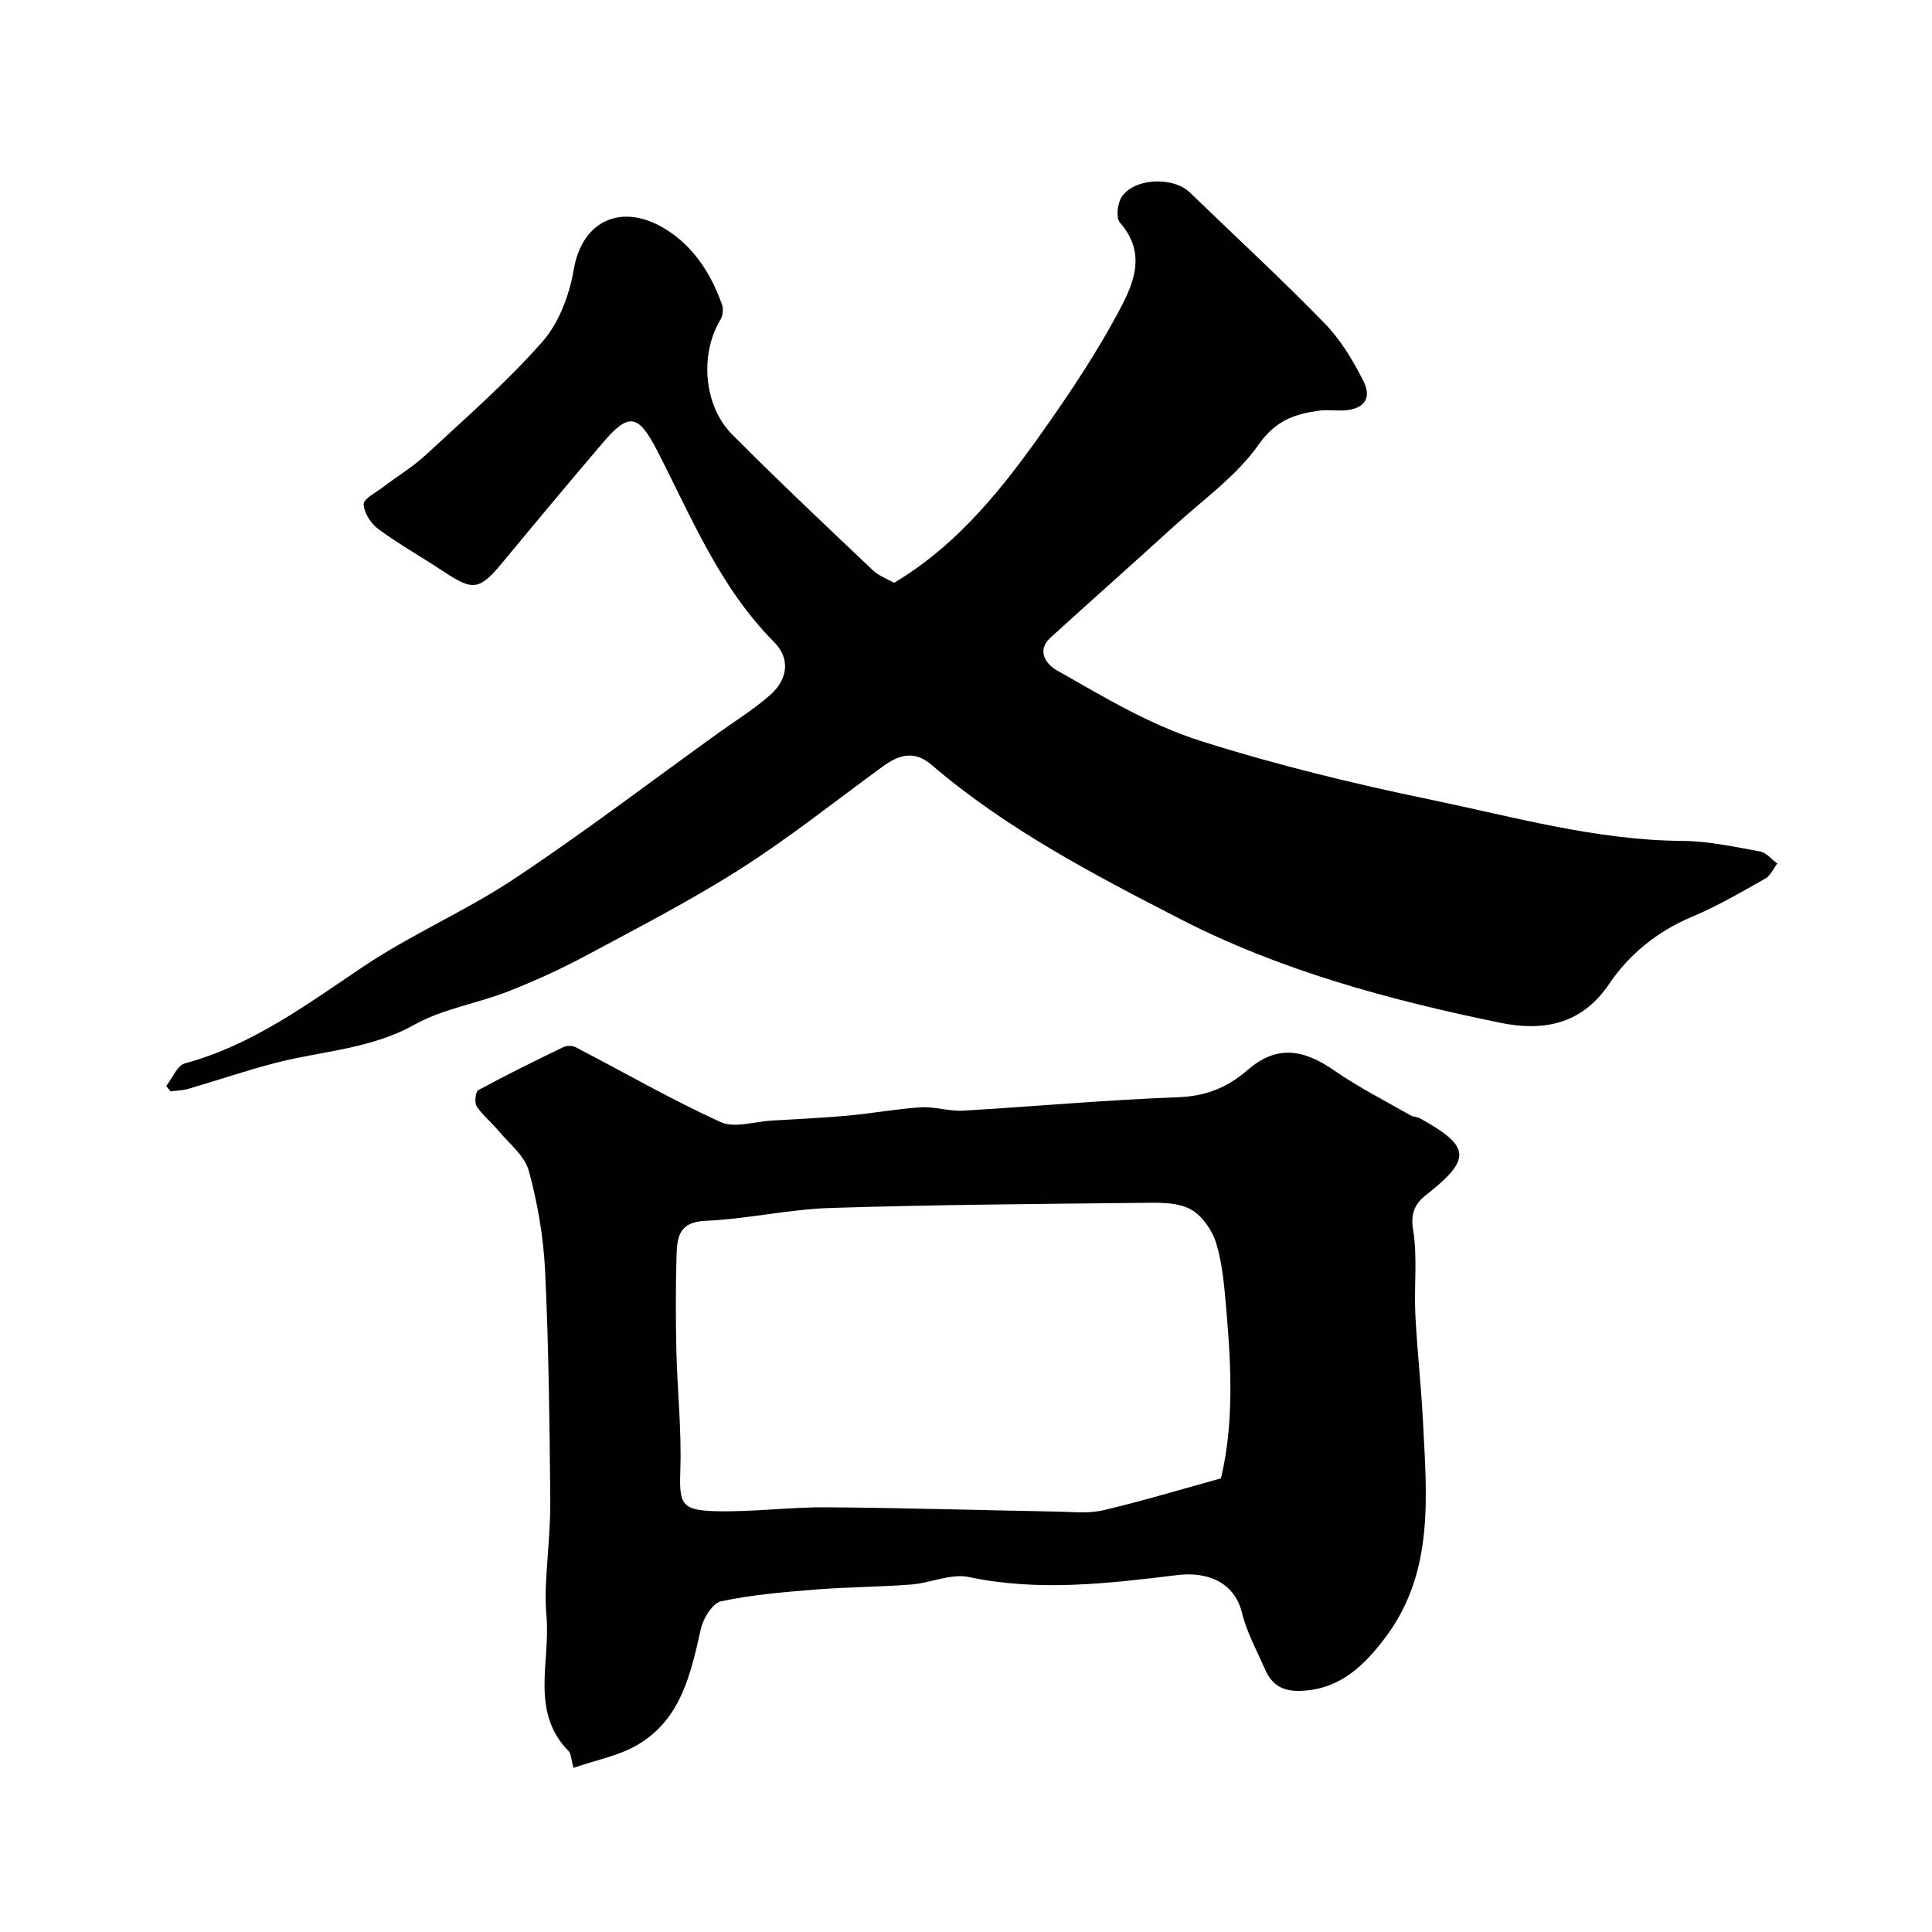
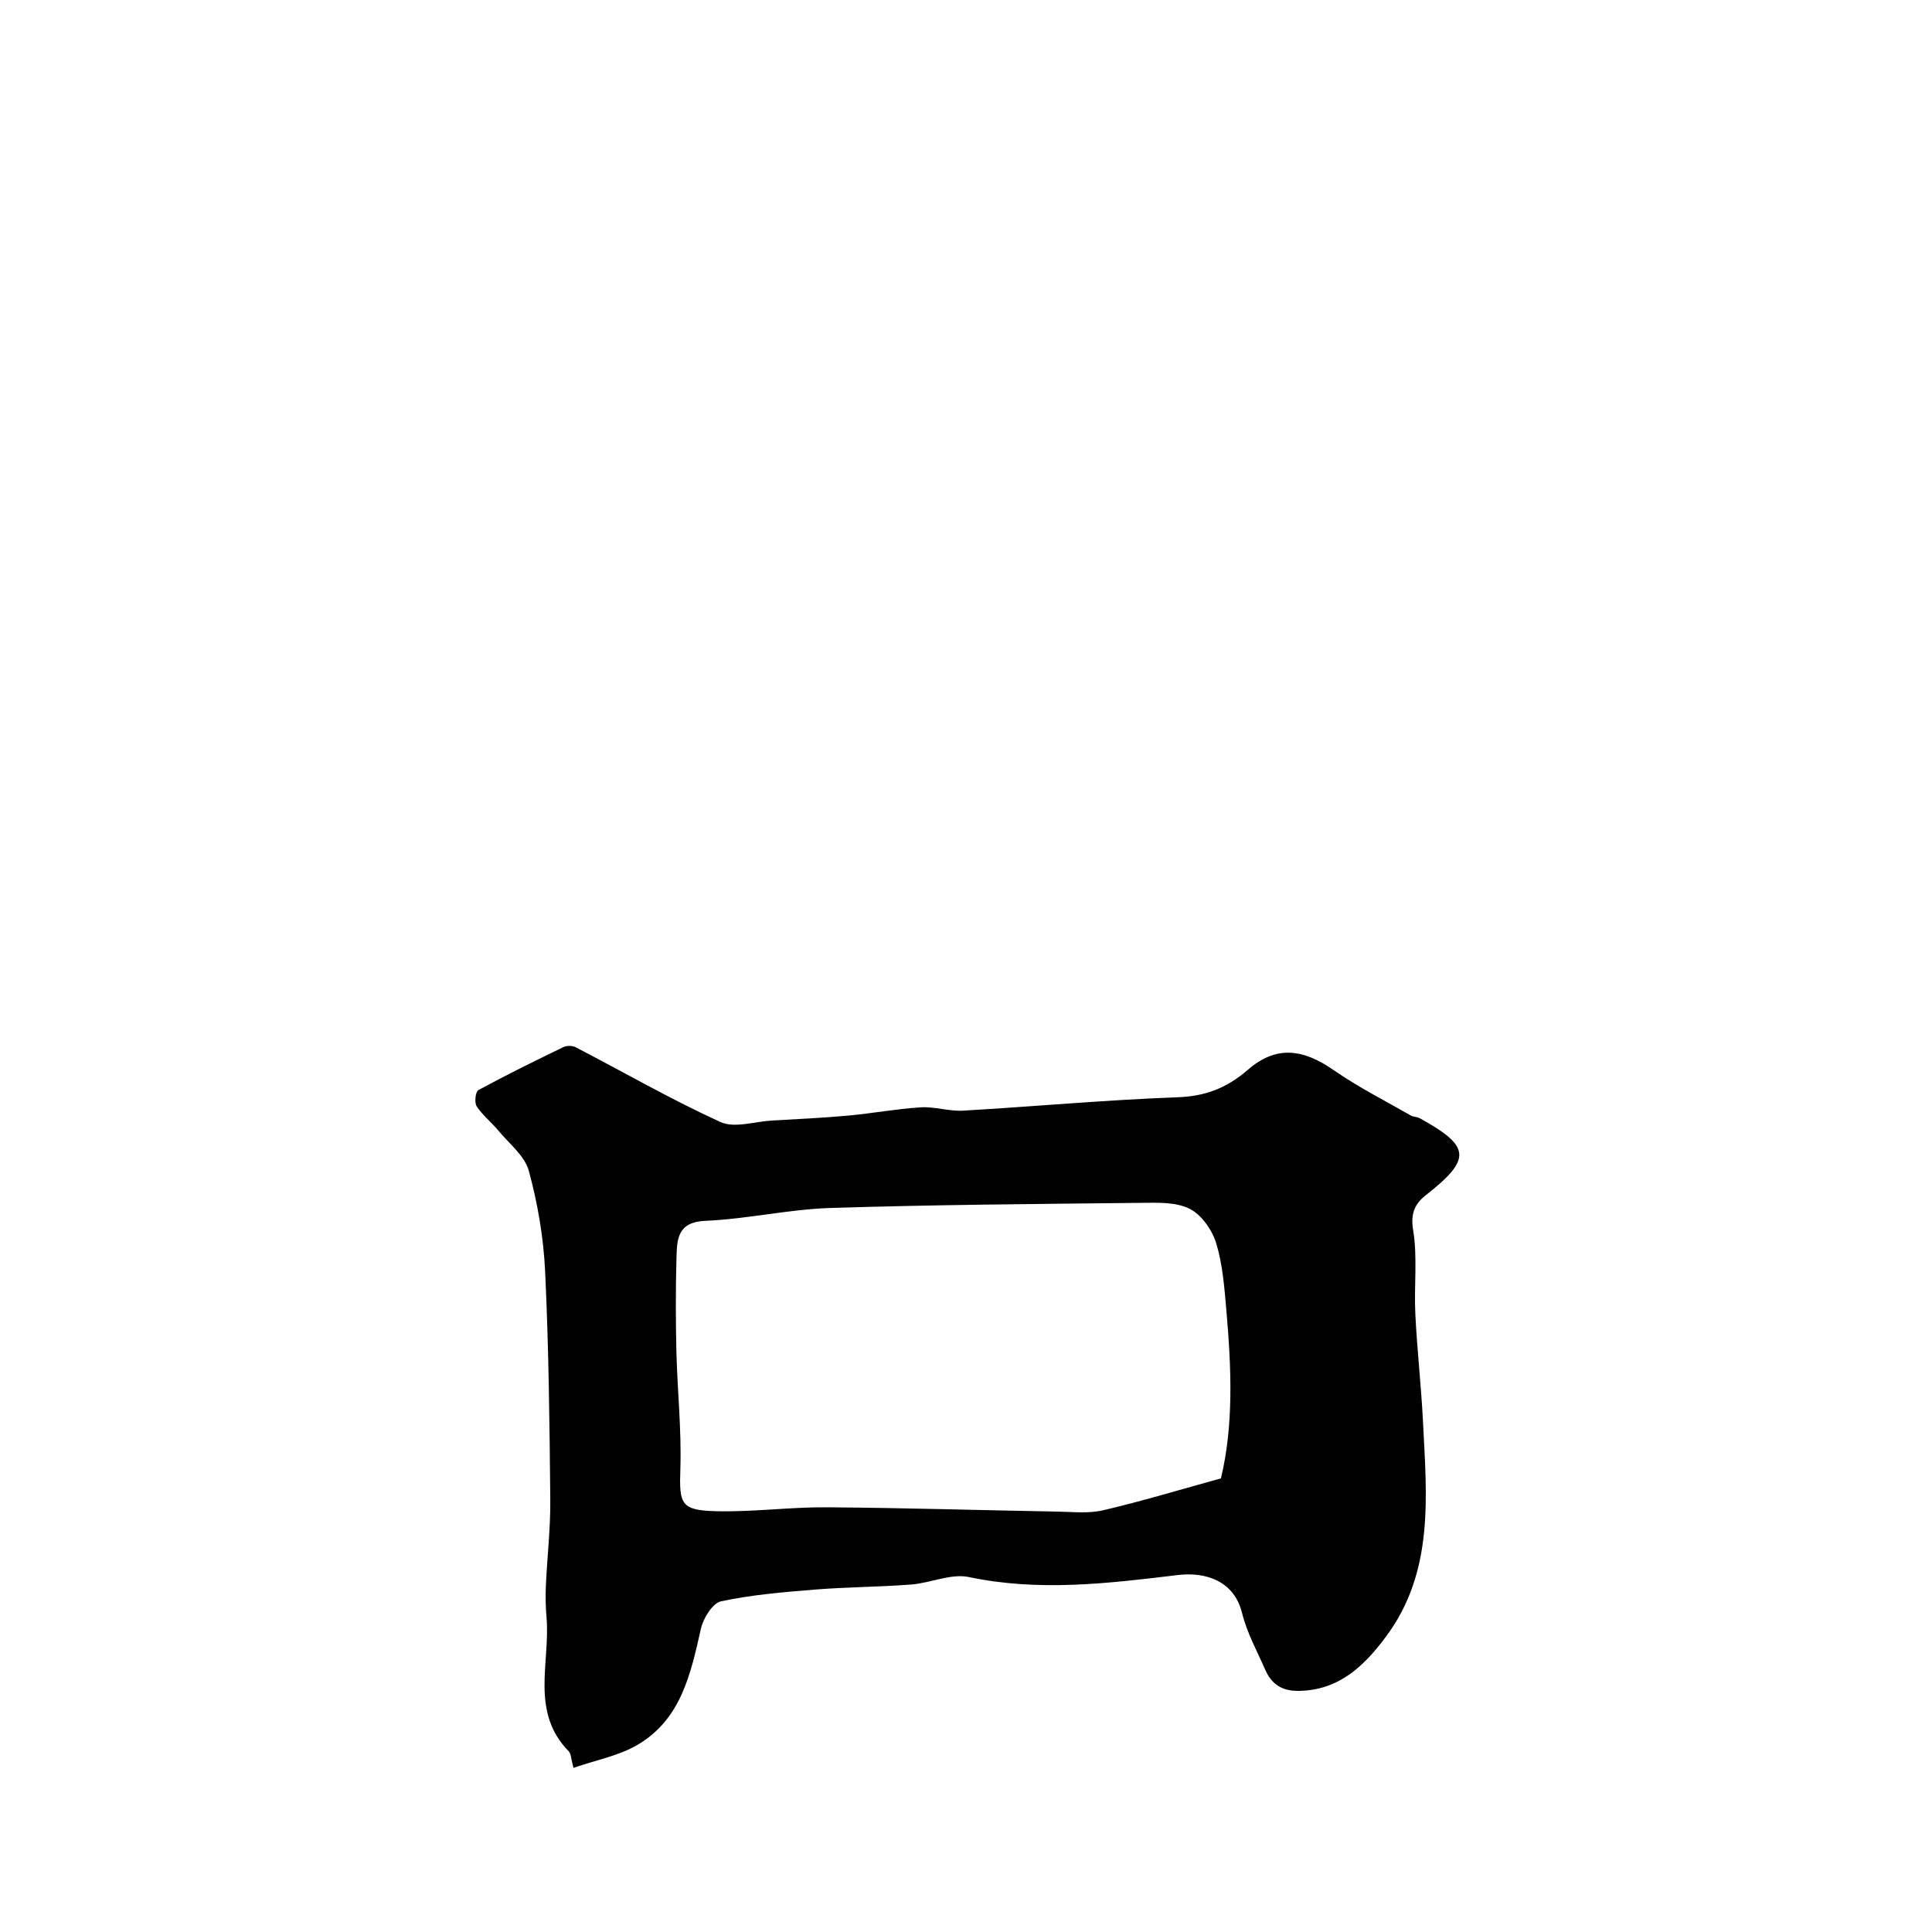
<svg xmlns="http://www.w3.org/2000/svg" enable-background="new 0 0 400 400" viewBox="0 0 400 400">
  <g fill="#010102">
-     <path d="m185.12 120.66c13.65-8.16 23.04-20.3 31.86-32.9 5.14-7.33 10.1-14.86 14.35-22.73 3.17-5.89 6.34-12.34.53-18.96-.85-.97-.51-3.98.38-5.31 2.65-3.96 10.68-4.23 14.12-.9 9.31 9.01 18.84 17.79 27.87 27.06 3.33 3.42 5.94 7.74 8.08 12.04 1.82 3.65-.05 5.84-4.26 6.02-1.66.07-3.36-.18-4.99.05-5.02.7-8.96 2.02-12.46 7-4.59 6.54-11.53 11.44-17.56 16.94-8.46 7.72-17.05 15.31-25.52 23.02-3.09 2.81-.77 5.64 1.31 6.81 9.71 5.49 19.06 11.24 30.1 14.72 15.6 4.92 31.33 8.74 47.26 12.04 17.26 3.58 34.3 8.42 52.16 8.54 5.36.03 10.73 1.23 16.04 2.18 1.3.23 2.39 1.63 3.58 2.5-.82 1.07-1.41 2.53-2.49 3.13-4.99 2.8-9.97 5.73-15.23 7.93-7.14 2.98-13.03 7.84-17.09 13.87-5.9 8.76-14.19 9.77-22.62 8.03-22.81-4.68-45.48-10.81-66.16-21.45-17.9-9.21-36-18.64-51.5-31.93-3.55-3.04-6.73-2.12-10.01.26-9.78 7.11-19.25 14.69-29.42 21.18-10.28 6.56-21.17 12.17-31.94 17.95-5.27 2.83-10.76 5.34-16.33 7.52-6.4 2.5-13.5 3.59-19.4 6.89-9.03 5.05-18.99 5.4-28.53 7.85-6.14 1.57-12.15 3.64-18.24 5.42-1.18.34-2.46.36-3.69.53-.3-.37-.6-.74-.91-1.11 1.28-1.62 2.27-4.26 3.87-4.69 13.96-3.78 25.24-12.19 36.98-20.07 9.98-6.69 21.22-11.5 31.22-18.15 14.4-9.57 28.19-20.07 42.23-30.17 3.58-2.57 7.36-4.91 10.66-7.8 3.78-3.3 4.31-7.61.9-11.04-11.25-11.3-17.09-25.8-24.18-39.57-3.95-7.67-5.88-8.04-11.35-1.61-6.92 8.13-13.77 16.32-20.57 24.55-4.89 5.92-6.16 6.13-12.33 2.03-4.48-2.98-9.19-5.62-13.52-8.8-1.53-1.12-2.95-3.35-3.03-5.13-.05-1.11 2.48-2.38 3.93-3.49 2.99-2.28 6.26-4.24 9-6.78 8.2-7.61 16.69-15 24.06-23.36 3.43-3.89 5.6-9.65 6.49-14.88 1.77-10.45 10.11-13.89 18.91-8.52 5.85 3.57 9.52 9.24 11.8 15.68.32.91.19 2.3-.31 3.12-4.29 7.05-3.55 17.78 2.41 23.78 9.48 9.54 19.27 18.76 29.03 28.02 1.27 1.25 3.08 1.87 4.51 2.69z" />
    <path d="m118.73 366.02c-.53-1.95-.49-2.94-.97-3.42-8.05-8.2-3.8-18.42-4.61-27.79-.19-2.18-.23-4.39-.13-6.58.27-5.93.97-11.87.91-17.79-.15-15.76-.32-31.53-1.07-47.27-.33-6.97-1.54-14.02-3.37-20.75-.85-3.13-4.08-5.65-6.33-8.36-1.43-1.73-3.26-3.16-4.47-5.01-.5-.77-.25-3.03.34-3.35 5.8-3.15 11.72-6.06 17.66-8.93.69-.33 1.85-.29 2.54.07 9.97 5.18 19.74 10.81 29.95 15.47 2.87 1.31 7.01-.1 10.56-.31 5.26-.31 10.53-.54 15.78-1.02 5.05-.46 10.05-1.4 15.1-1.72 2.89-.18 5.86.85 8.75.69 14.8-.86 29.58-2.23 44.39-2.77 5.83-.21 10.23-1.91 14.63-5.72 5.87-5.07 11.38-4.32 17.8.14 5.03 3.5 10.57 6.29 15.9 9.35.55.31 1.3.27 1.86.57 10.61 5.85 10.76 8.45 1.24 15.94-2.18 1.71-3.2 3.7-2.62 7.17.94 5.68.17 11.62.46 17.43.36 7.41 1.21 14.8 1.58 22.22.77 15.41 2.38 31.08-7.65 44.56-4.45 5.98-9.68 11.13-18.06 11.24-3.51.05-5.64-1.39-6.95-4.38-1.69-3.87-3.79-7.66-4.79-11.72-1.64-6.66-7.48-8.59-13.36-7.88-14.38 1.74-28.7 3.47-43.21.41-3.7-.78-7.93 1.24-11.95 1.55-6.61.51-13.25.51-19.86 1.04-6.53.53-13.1 1.07-19.48 2.43-1.76.37-3.69 3.5-4.18 5.66-2.1 9.34-4.11 18.77-13.11 24.05-3.89 2.29-8.63 3.16-13.28 4.78zm134.05-59.94c2.66-11.06 2.16-22.84 1.14-34.63-.41-4.71-.76-9.55-2.11-14.03-.84-2.76-3.05-5.93-5.52-7.16-2.88-1.43-6.72-1.26-10.13-1.22-21.43.23-42.86.38-64.27 1.06-8.64.28-17.23 2.29-25.87 2.66-5.73.25-5.85 3.76-5.96 7.57-.18 6.49-.17 13-.02 19.49.2 8.1 1.08 16.21.82 24.29-.24 7.26.03 8.6 7.46 8.77 7.61.18 15.25-.87 22.87-.81 15.93.11 31.85.61 47.78.89 3.16.06 6.44.43 9.45-.28 8.04-1.88 15.96-4.28 24.36-6.6z" />
  </g>
</svg>